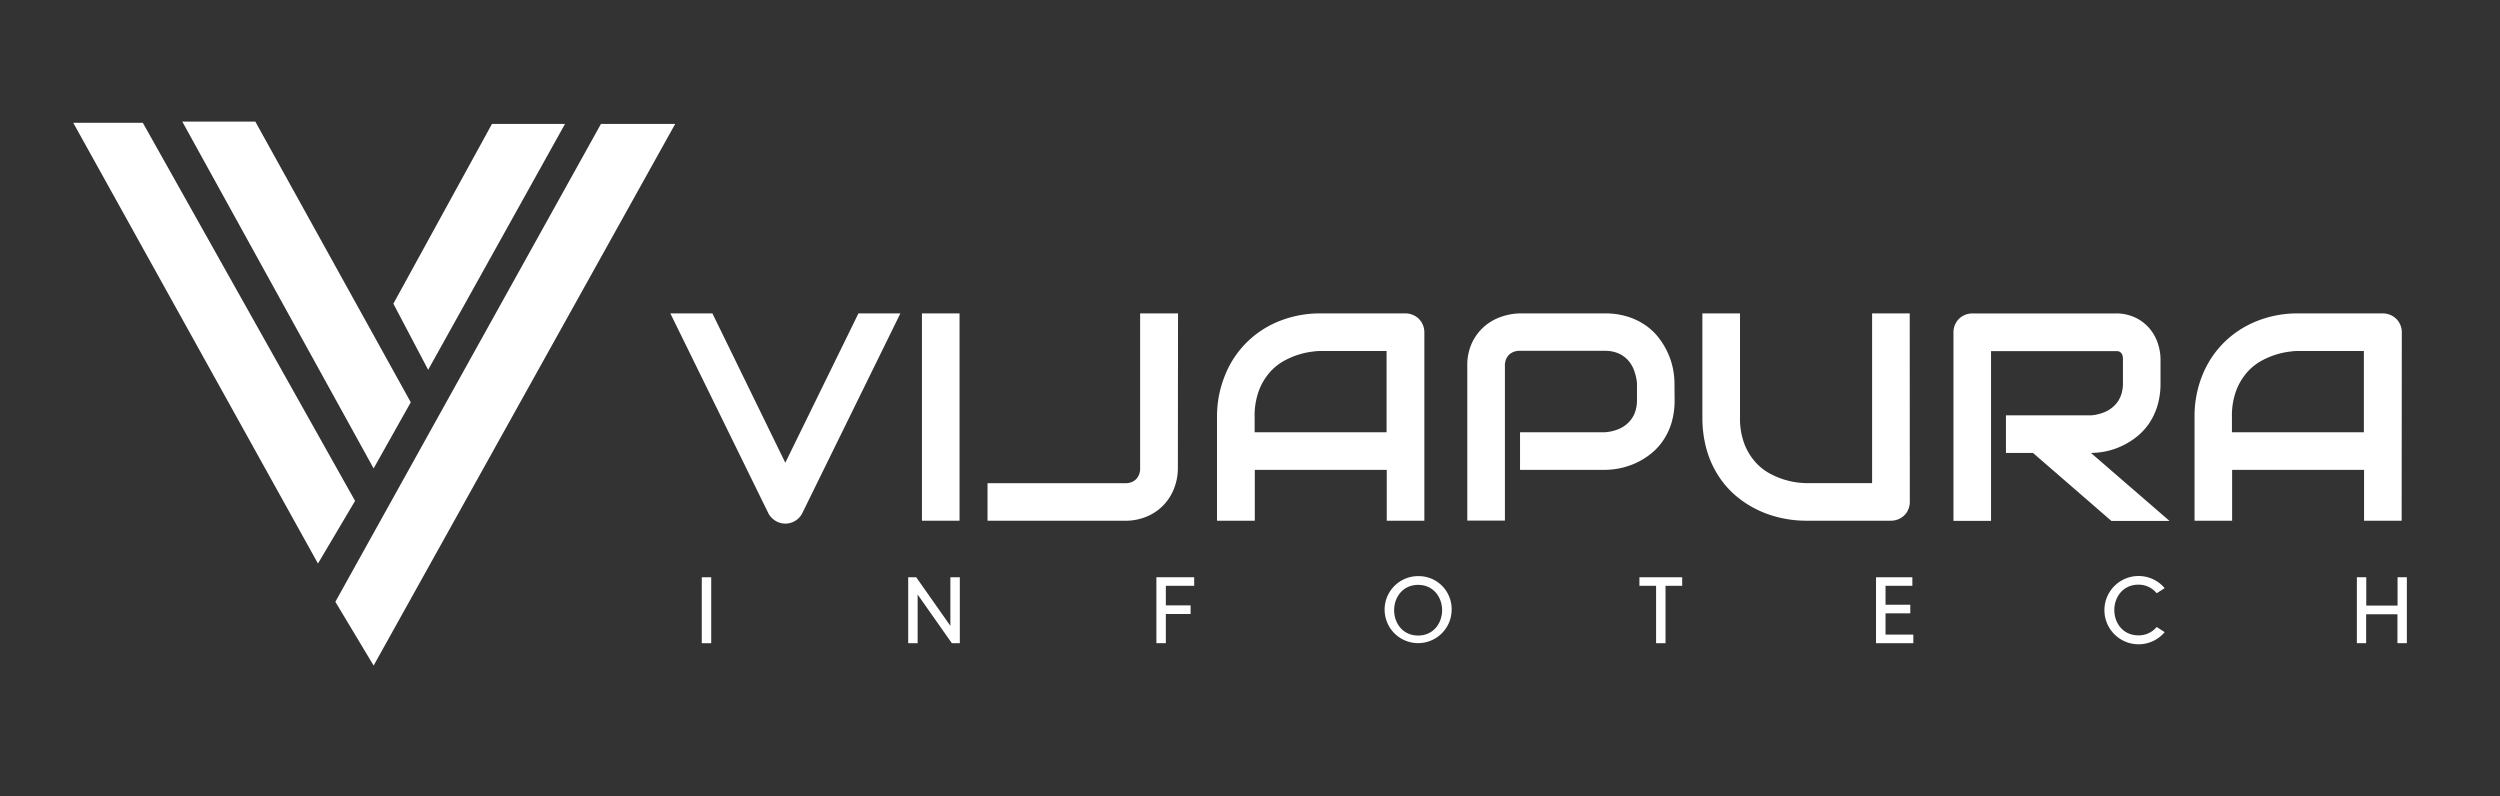
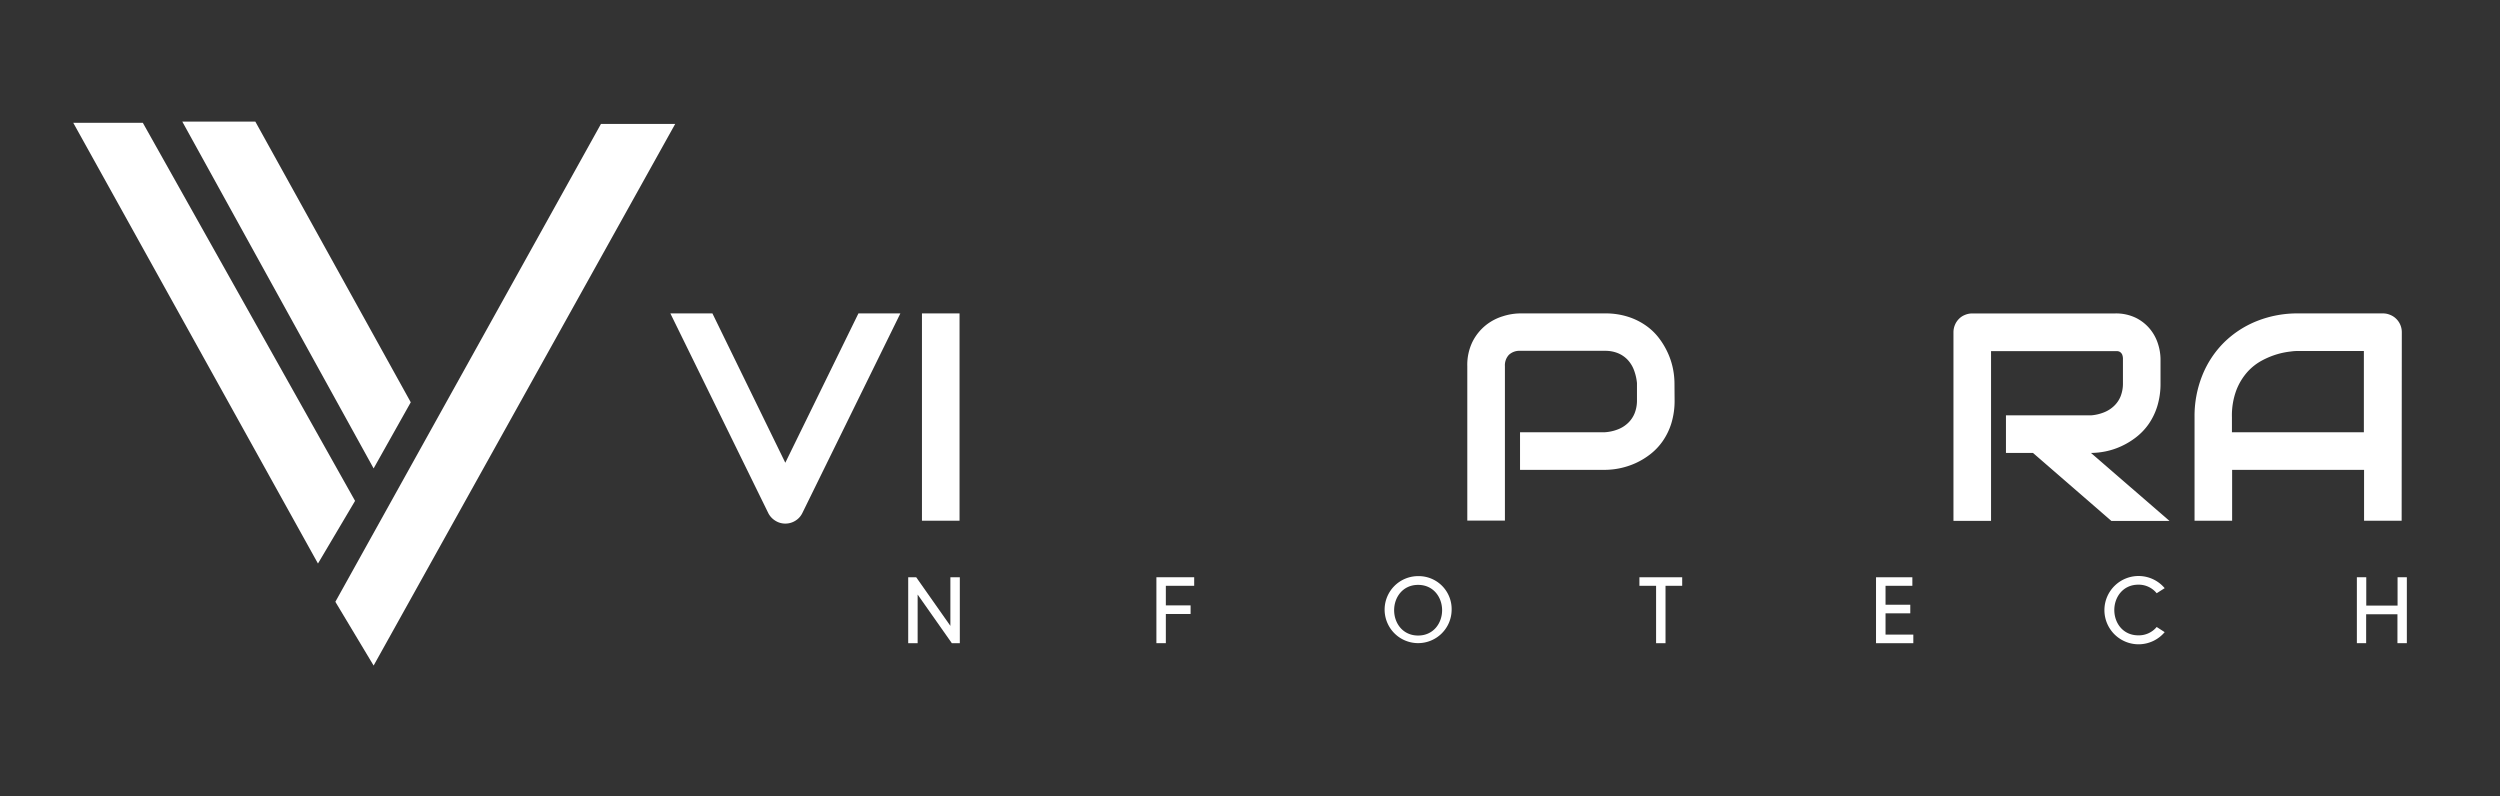
<svg xmlns="http://www.w3.org/2000/svg" id="Layer_1" data-name="Layer 1" viewBox="0 0 625.3 199.17">
  <rect x="0" y="0" width="625.3" height="199.17" fill="#333333" stroke="none" />
  <defs>
    <style>.cls-1,.cls-2{fill:#fff;}.cls-1{fill-rule:evenodd;}</style>
  </defs>
  <polygon class="cls-1" points="18.32 30.71 35.72 30.71 88.81 125.28 79.53 140.95 18.32 30.71" />
  <polygon class="cls-1" points="45.59 30.41 63.86 30.41 102.74 100.62 93.45 117.16 45.59 30.41" />
-   <polygon class="cls-1" points="98.39 75.96 107.09 92.5 141.32 31 123.05 31 98.39 75.96" />
  <polygon class="cls-1" points="150.31 31 168.88 31 93.45 166.47 83.88 150.52 150.31 31" />
  <path class="cls-2" d="M225.2,78.39l-24.55,50a4.59,4.59,0,0,1-1.72,1.86,4.69,4.69,0,0,1-2.51.71,4.62,4.62,0,0,1-2.48-.71,4.81,4.81,0,0,1-1.75-1.86l-24.52-50h10.52l18.23,37.35,18.29-37.35Z" />
  <path class="cls-2" d="M240,130.24H230.6V78.39H240Z" />
-   <path class="cls-2" d="M294.61,117.05a13.88,13.88,0,0,1-1,5.24,12.56,12.56,0,0,1-2.73,4.19,12.27,12.27,0,0,1-4.18,2.77,13.79,13.79,0,0,1-5.28,1H247v-9.4h34.46a3.63,3.63,0,0,0,2.71-1,3.79,3.79,0,0,0,1-2.8V78.39h9.48Z" />
-   <path class="cls-2" d="M356.26,130.24h-9.41V117.52h-33v12.72H304.4V104.32a27.16,27.16,0,0,1,2-10.45A24.13,24.13,0,0,1,320,80.31a27.26,27.26,0,0,1,10.34-1.92h21.19a4.58,4.58,0,0,1,1.84.37,4.49,4.49,0,0,1,1.52,1,4.65,4.65,0,0,1,1,1.52,4.72,4.72,0,0,1,.37,1.84Zm-42.45-22.13h33V87.79H330.33c-.29,0-.9,0-1.83.13a19.77,19.77,0,0,0-3.21.63,20.28,20.28,0,0,0-3.86,1.56A13.46,13.46,0,0,0,317.71,93a14.82,14.82,0,0,0-2.8,4.61,18.06,18.06,0,0,0-1.1,6.71Z" />
  <path class="cls-2" d="M418.85,100.09a19.21,19.21,0,0,1-.8,5.75,16.2,16.2,0,0,1-2.15,4.46,15,15,0,0,1-3.13,3.31,18.26,18.26,0,0,1-3.7,2.24,19,19,0,0,1-3.91,1.27,19.17,19.17,0,0,1-3.71.4H380.19v-9.41h21.26a10.73,10.73,0,0,0,3.28-.74,7.67,7.67,0,0,0,2.51-1.61,6.93,6.93,0,0,0,1.63-2.44,8.65,8.65,0,0,0,.57-3.23V95.82a12.57,12.57,0,0,0-.75-3.25A7.82,7.82,0,0,0,407.11,90a7,7,0,0,0-2.4-1.65,8.28,8.28,0,0,0-3.26-.6H380.26a3.86,3.86,0,0,0-2.85,1,3.82,3.82,0,0,0-1,2.82v38.65H367V91.59a13.18,13.18,0,0,1,1.32-6.15,12.56,12.56,0,0,1,3.29-4.08,12.83,12.83,0,0,1,4.29-2.26,14.69,14.69,0,0,1,4.26-.71h21.26a18.46,18.46,0,0,1,5.72.82,16.37,16.37,0,0,1,4.46,2.17,14.62,14.62,0,0,1,3.29,3.12,19,19,0,0,1,2.24,3.71,18.09,18.09,0,0,1,1.29,3.91,19.07,19.07,0,0,1,.4,3.7Z" />
-   <path class="cls-2" d="M477.68,125.51a4.89,4.89,0,0,1-.37,1.88,4.32,4.32,0,0,1-1,1.5,4.83,4.83,0,0,1-3.36,1.35H451.75a28.75,28.75,0,0,1-6.07-.65,26.89,26.89,0,0,1-5.95-2,25.71,25.71,0,0,1-5.41-3.46,22.52,22.52,0,0,1-4.43-5,24.17,24.17,0,0,1-3-6.58,29.45,29.45,0,0,1-1.09-8.26V78.39h9.41v25.93a18,18,0,0,0,1.1,6.72,14.77,14.77,0,0,0,2.8,4.6,13.36,13.36,0,0,0,3.73,2.89,19.5,19.5,0,0,0,3.85,1.55,18.87,18.87,0,0,0,3.21.64q1.4.12,1.83.12h16.52V78.39h9.41Z" />
  <path class="cls-2" d="M540.39,95.82a19.16,19.16,0,0,1-.8,5.75,16.26,16.26,0,0,1-2.15,4.47,15.16,15.16,0,0,1-3.13,3.3,18.61,18.61,0,0,1-3.71,2.26,18,18,0,0,1-3.9,1.29,19.17,19.17,0,0,1-3.71.4l19.64,17H528.09l-19.6-17h-6.76v-9.4H523a11,11,0,0,0,3.24-.75,7.76,7.76,0,0,0,2.53-1.61,6.84,6.84,0,0,0,1.65-2.44,8.75,8.75,0,0,0,.57-3.27V89.89a3,3,0,0,0-.19-1.21,1.61,1.61,0,0,0-.51-.62,1.46,1.46,0,0,0-.65-.23c-.23,0-.44,0-.63,0H498v42.45h-9.4V83.13a4.72,4.72,0,0,1,.36-1.84,4.62,4.62,0,0,1,1-1.52,4.32,4.32,0,0,1,1.5-1,4.67,4.67,0,0,1,1.88-.37H529a11.33,11.33,0,0,1,5.31,1.14,10.81,10.81,0,0,1,3.53,2.86,11.13,11.13,0,0,1,1.95,3.71,12.86,12.86,0,0,1,.6,3.72Z" />
  <path class="cls-2" d="M600.7,130.24h-9.4V117.52h-33v12.72h-9.4V104.32a27.35,27.35,0,0,1,1.95-10.45,24.44,24.44,0,0,1,5.42-8.21,24.77,24.77,0,0,1,8.21-5.35,27.26,27.26,0,0,1,10.34-1.92H596a4.55,4.55,0,0,1,1.84.37,4.49,4.49,0,0,1,1.52,1,4.69,4.69,0,0,1,1.38,3.36Zm-42.45-22.13h33V87.79H574.77c-.29,0-.9,0-1.82.13a19.67,19.67,0,0,0-3.22.63,20.21,20.21,0,0,0-3.85,1.56A13.65,13.65,0,0,0,562.15,93a15,15,0,0,0-2.8,4.61,18.06,18.06,0,0,0-1.1,6.71Z" />
-   <path class="cls-2" d="M177.89,144.38v16.49h-2.36V144.38Z" />
  <path class="cls-2" d="M240.07,144.38v16.49h-2l-8.55-12.16v12.16h-2.36V144.38h2l8.55,12.16V144.38Z" />
  <path class="cls-2" d="M291.6,146.52v4.9h6.19v2.15H291.6v7.3h-2.36V144.38h9.45v2.14Z" />
  <path class="cls-2" d="M363.08,152.63a8.38,8.38,0,1,1-8.36-8.53A8.24,8.24,0,0,1,363.08,152.63Zm-2.38,0c0-3.21-2.14-6.34-6-6.34s-6,3.13-6,6.34,2.14,6.33,6,6.33S360.7,155.83,360.7,152.63Z" />
  <path class="cls-2" d="M420.75,146.52h-4.17v14.35h-2.36V146.52h-4.17v-2.14h10.7Z" />
  <path class="cls-2" d="M478.56,158.73v2.14h-9.33V144.38h9.09v2.14h-6.71v4.74h6.19v2.14h-6.19v5.33Z" />
  <path class="cls-2" d="M539.43,156.82l2,1.29a8.54,8.54,0,1,1,0-11l-2,1.27a5.78,5.78,0,0,0-4.6-2.14c-3.84,0-6,3.13-6,6.34s2.14,6.33,6,6.33A5.78,5.78,0,0,0,539.43,156.82Z" />
  <path class="cls-2" d="M602,144.38v16.49h-2.35v-7.23h-7.83v7.23H589.5V144.38h2.35v7.09h7.83v-7.09Z" />
</svg>